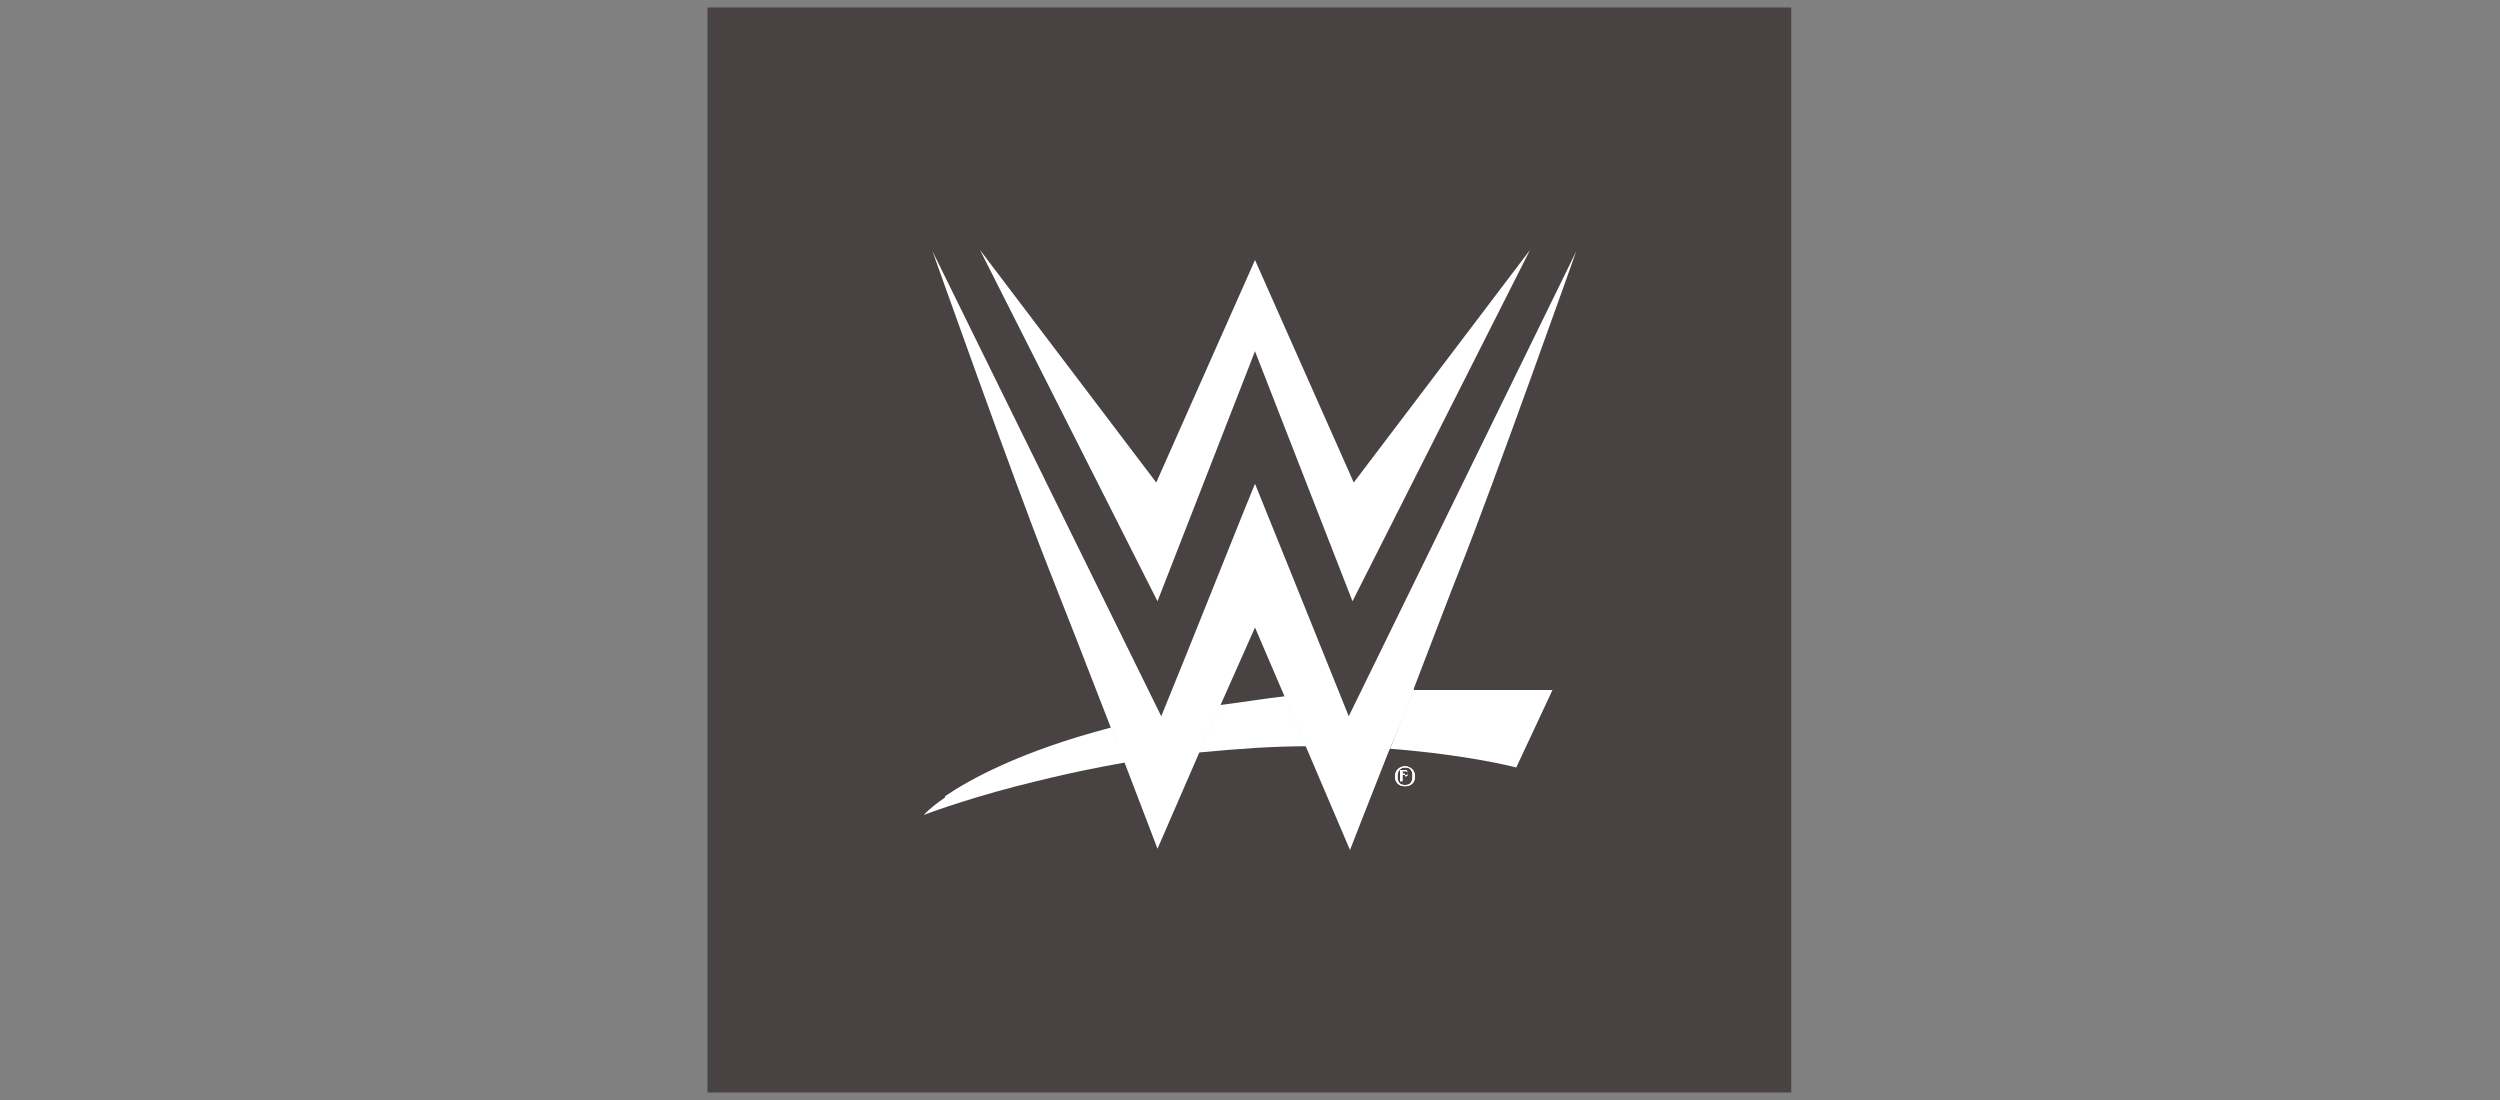
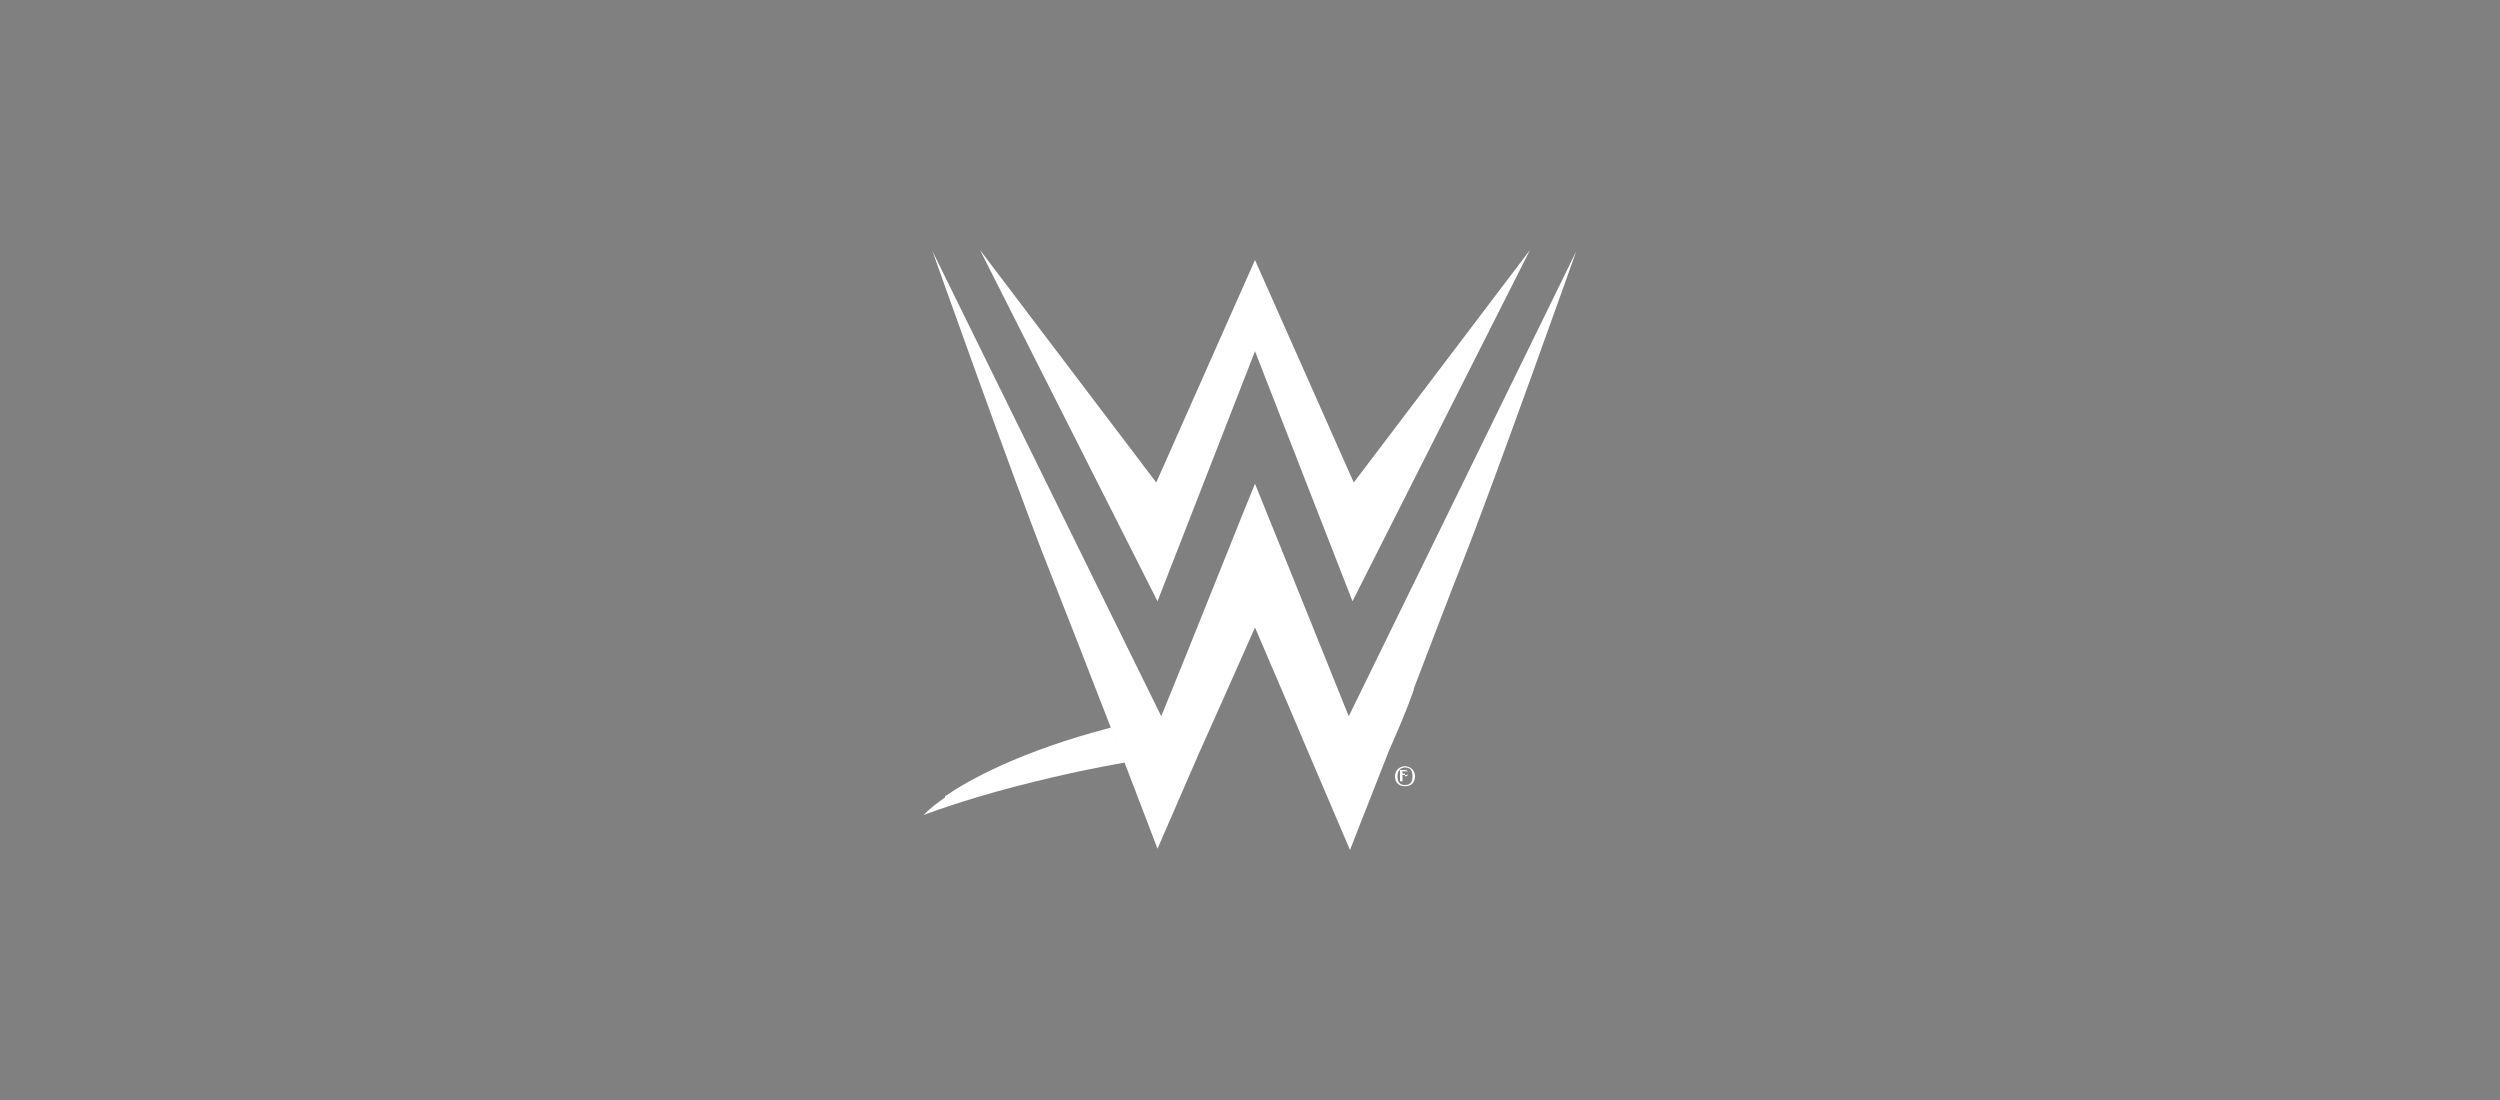
<svg xmlns="http://www.w3.org/2000/svg" id="Livello_1" version="1.1" viewBox="0 0 200 88">
  <rect x="0" y="0" width="200" height="88" fill="#808080" stroke="none" />
  <defs>
    <style>
      .st0 {
        fill: #484242;
      }

      .st1 {
        fill: #fff;
      }
    </style>
  </defs>
-   <rect class="st0" x="56.6" y=".6" width="86.7" height="86.8" />
  <g>
-     <path class="st1" d="M112.4,62.9c-.5,0-.8-.3-.8-.8s.4-.8.8-.8.8.3.8.8c0,.5-.3.8-.8.8ZM112.4,61.4c-.3,0-.6.2-.6.7s.2.7.6.7.6-.2.6-.7-.2-.7-.6-.7ZM112.2,62.5h-.2v-.9h.3c.2,0,.3,0,.3.2s0,.2-.2.2l.2.4h0l-.2-.4h-.2v.5ZM112.4,62.1c.2,0,.2,0,.2-.2s0-.2-.2-.2h-.2v.2h.2Z" />
    <path class="st1" d="M112.4,62.9c-.5,0-.8-.3-.8-.8s.4-.8.8-.8.8.3.8.8c0,.5-.3.8-.8.8ZM112.4,61.4c-.3,0-.6.2-.6.7s.2.7.6.7.6-.2.6-.7-.2-.7-.6-.7ZM112.2,62.5h-.2v-.9h.3c.2,0,.3,0,.3.2s0,.2-.2.2l.2.4h0l-.2-.4h-.2v.5ZM112.4,62.1c.2,0,.2,0,.2-.2s0-.2-.2-.2h-.2v.2h.2Z" />
    <g>
      <g>
-         <path class="st1" d="M97.6,56.4l-1.7,3.8c3.1-.3,6-.5,8.6-.5l-1.7-4c-1.8.2-3.5.5-5.2.7Z" />
-         <path class="st1" d="M113.1,55.1c-.6,1.7-1.3,3.3-1.9,4.8,6.4.5,10.1,1.5,10.1,1.5l2.9-6.2c-3.8,0-7.6,0-11.1,0Z" />
        <path class="st1" d="M75.6,63.8c-1.3.9-1.7,1.4-1.7,1.4,0,0,2.8-1.1,7.4-2.3,4.3-1.1,6.5-1.5,8.7-1.9-.3-.9-.7-1.8-1.1-2.8-7.3,1.9-11.4,4.2-13.3,5.5Z" />
      </g>
      <g>
        <polygon class="st1" points="100.4 28.1 108.2 48.1 122.4 20 108.3 38.6 100.4 20.8 92.5 38.6 78.4 20 92.6 48.1 100.4 28.1" />
        <path class="st1" d="M113.1,55.1c1.5-3.9,2.9-7.6,3.7-9.6,2.7-6.8,9.3-25.4,9.3-25.4l-18.2,37.2c-2-5-7.5-18.6-7.5-18.6-.4.9-5.4,13.5-7.5,18.6l-18.3-37.2s6.6,18.6,9.3,25.4c1,2.5,3.1,7.9,5,12.8.4.9.7,1.9,1.1,2.8,1.5,3.9,2.6,6.8,2.6,6.8l3.3-7.6,1.7-3.8,2.8-6.3,2.4,5.6,1.7,4,3.5,8.2s1.4-3.6,3.1-7.9c.7-1.6,1.4-3.2,2-4.9Z" />
      </g>
    </g>
  </g>
</svg>